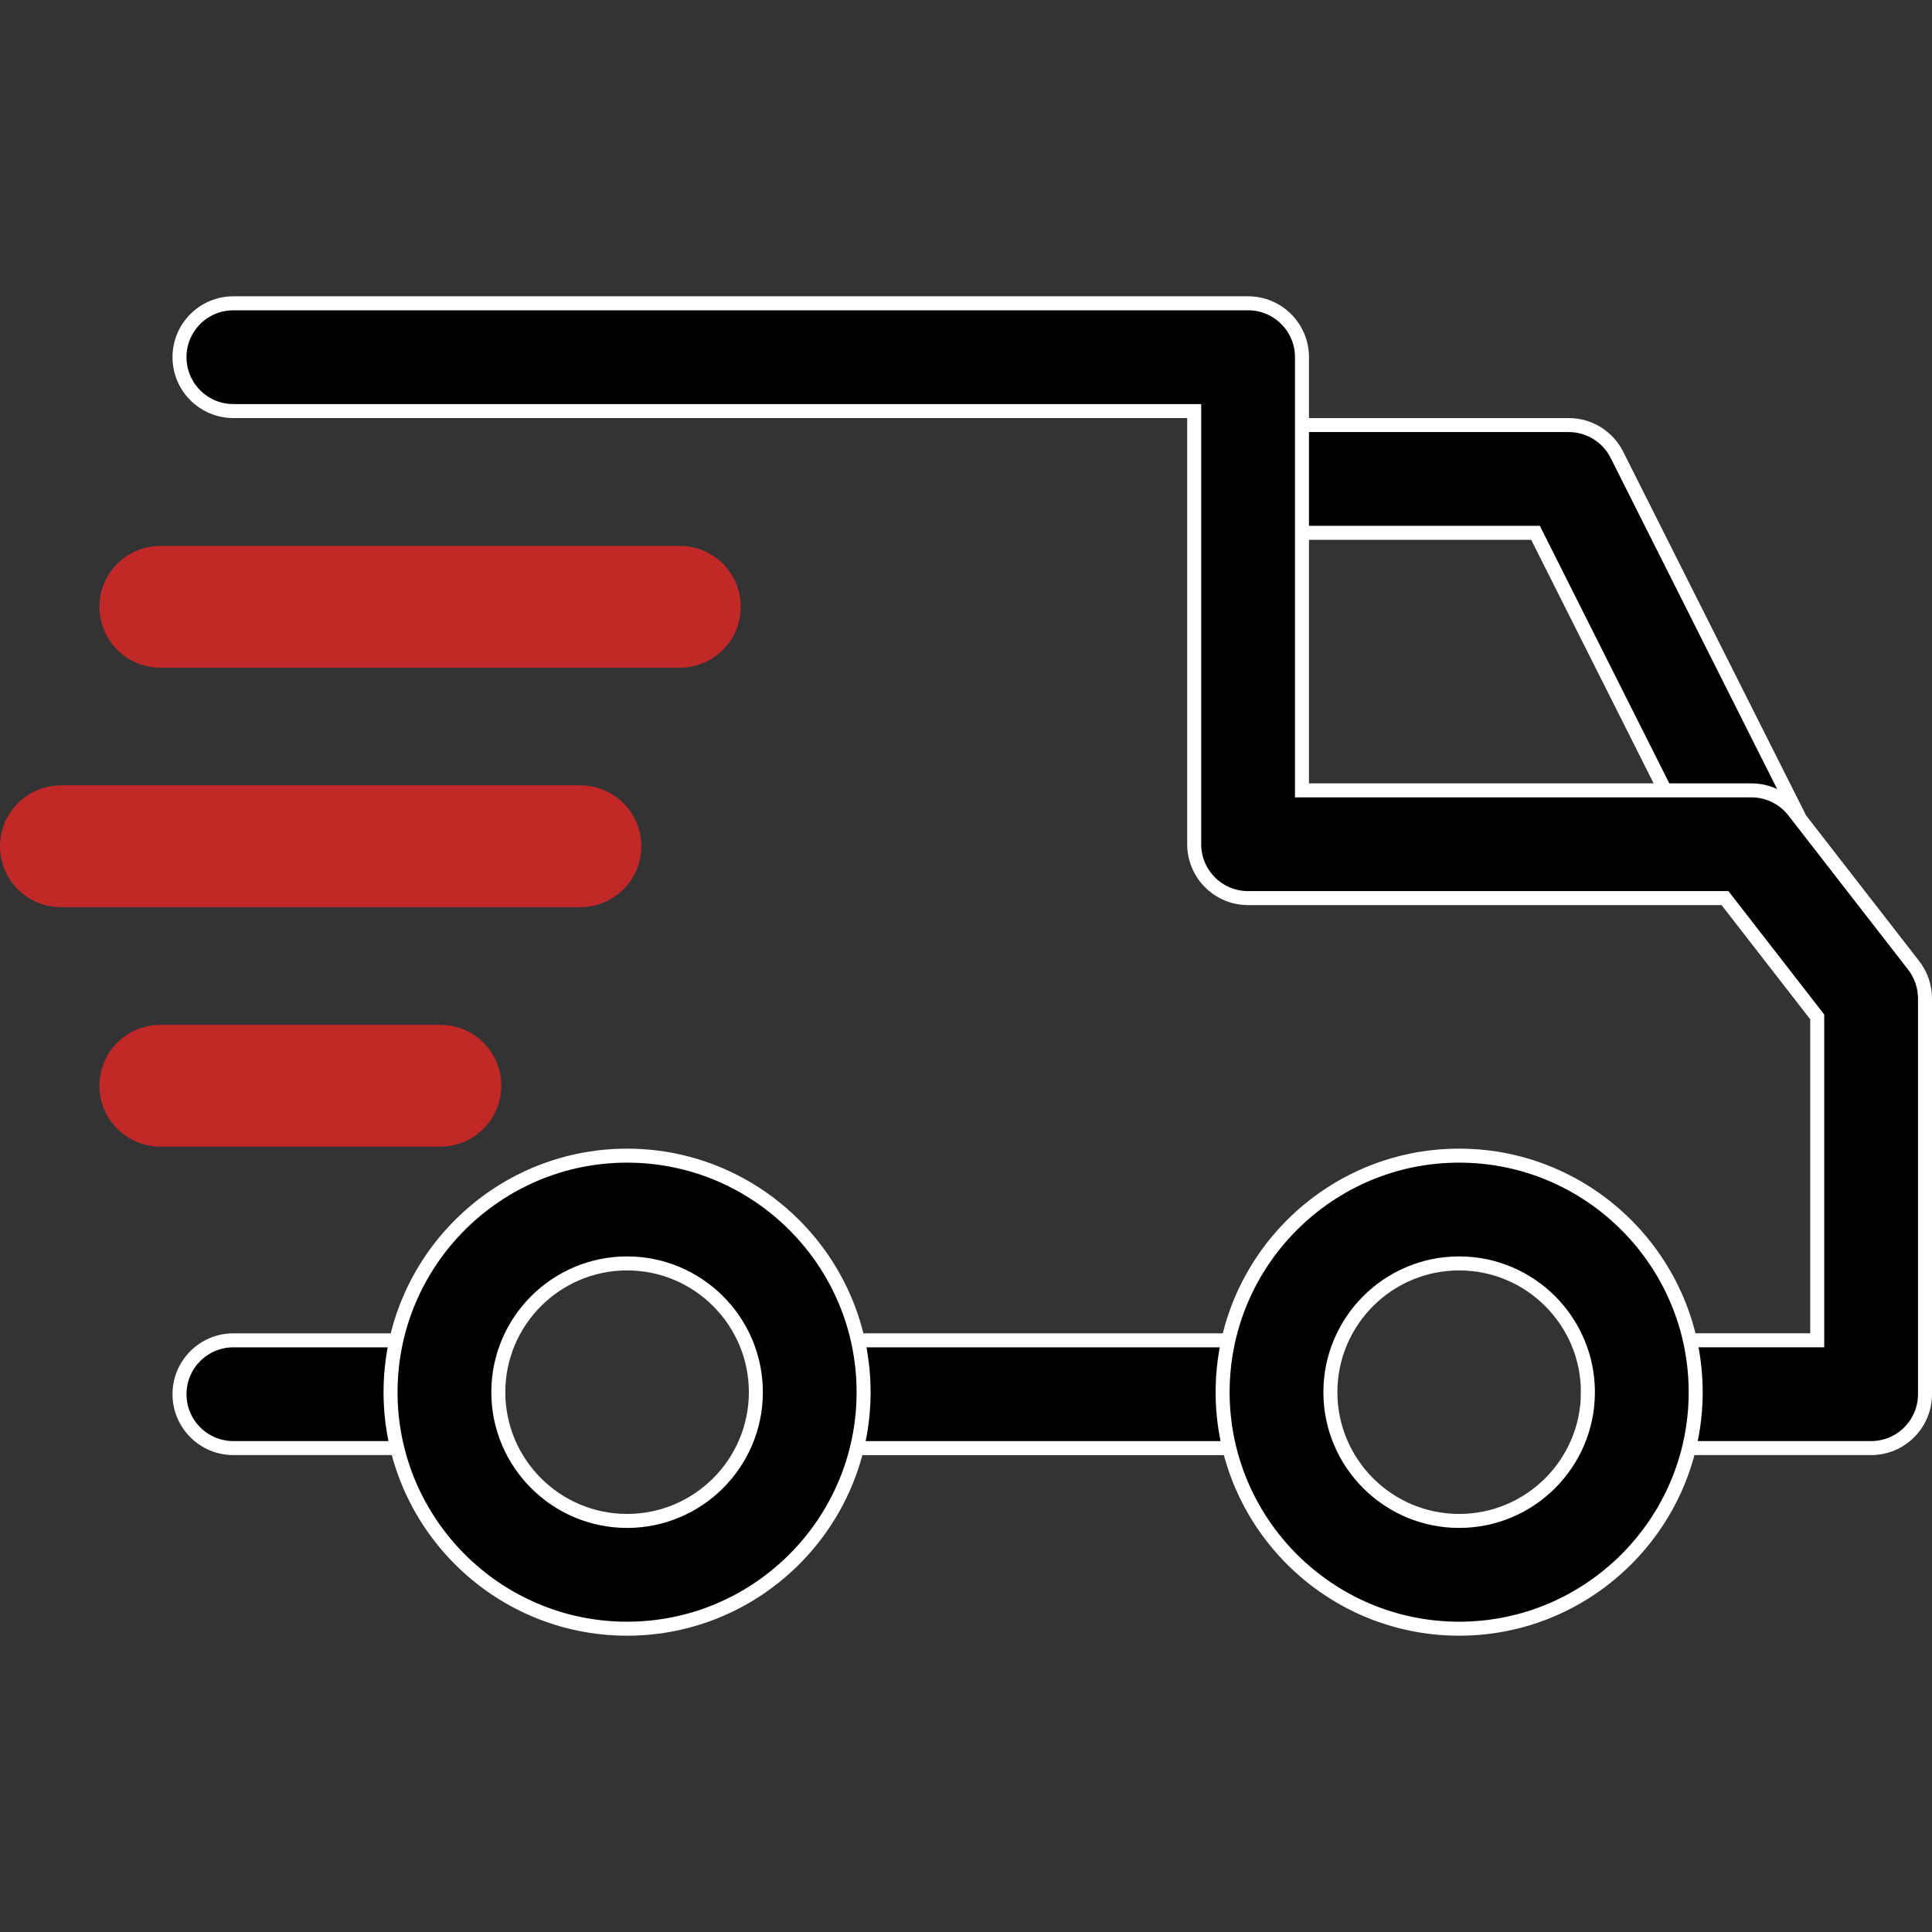
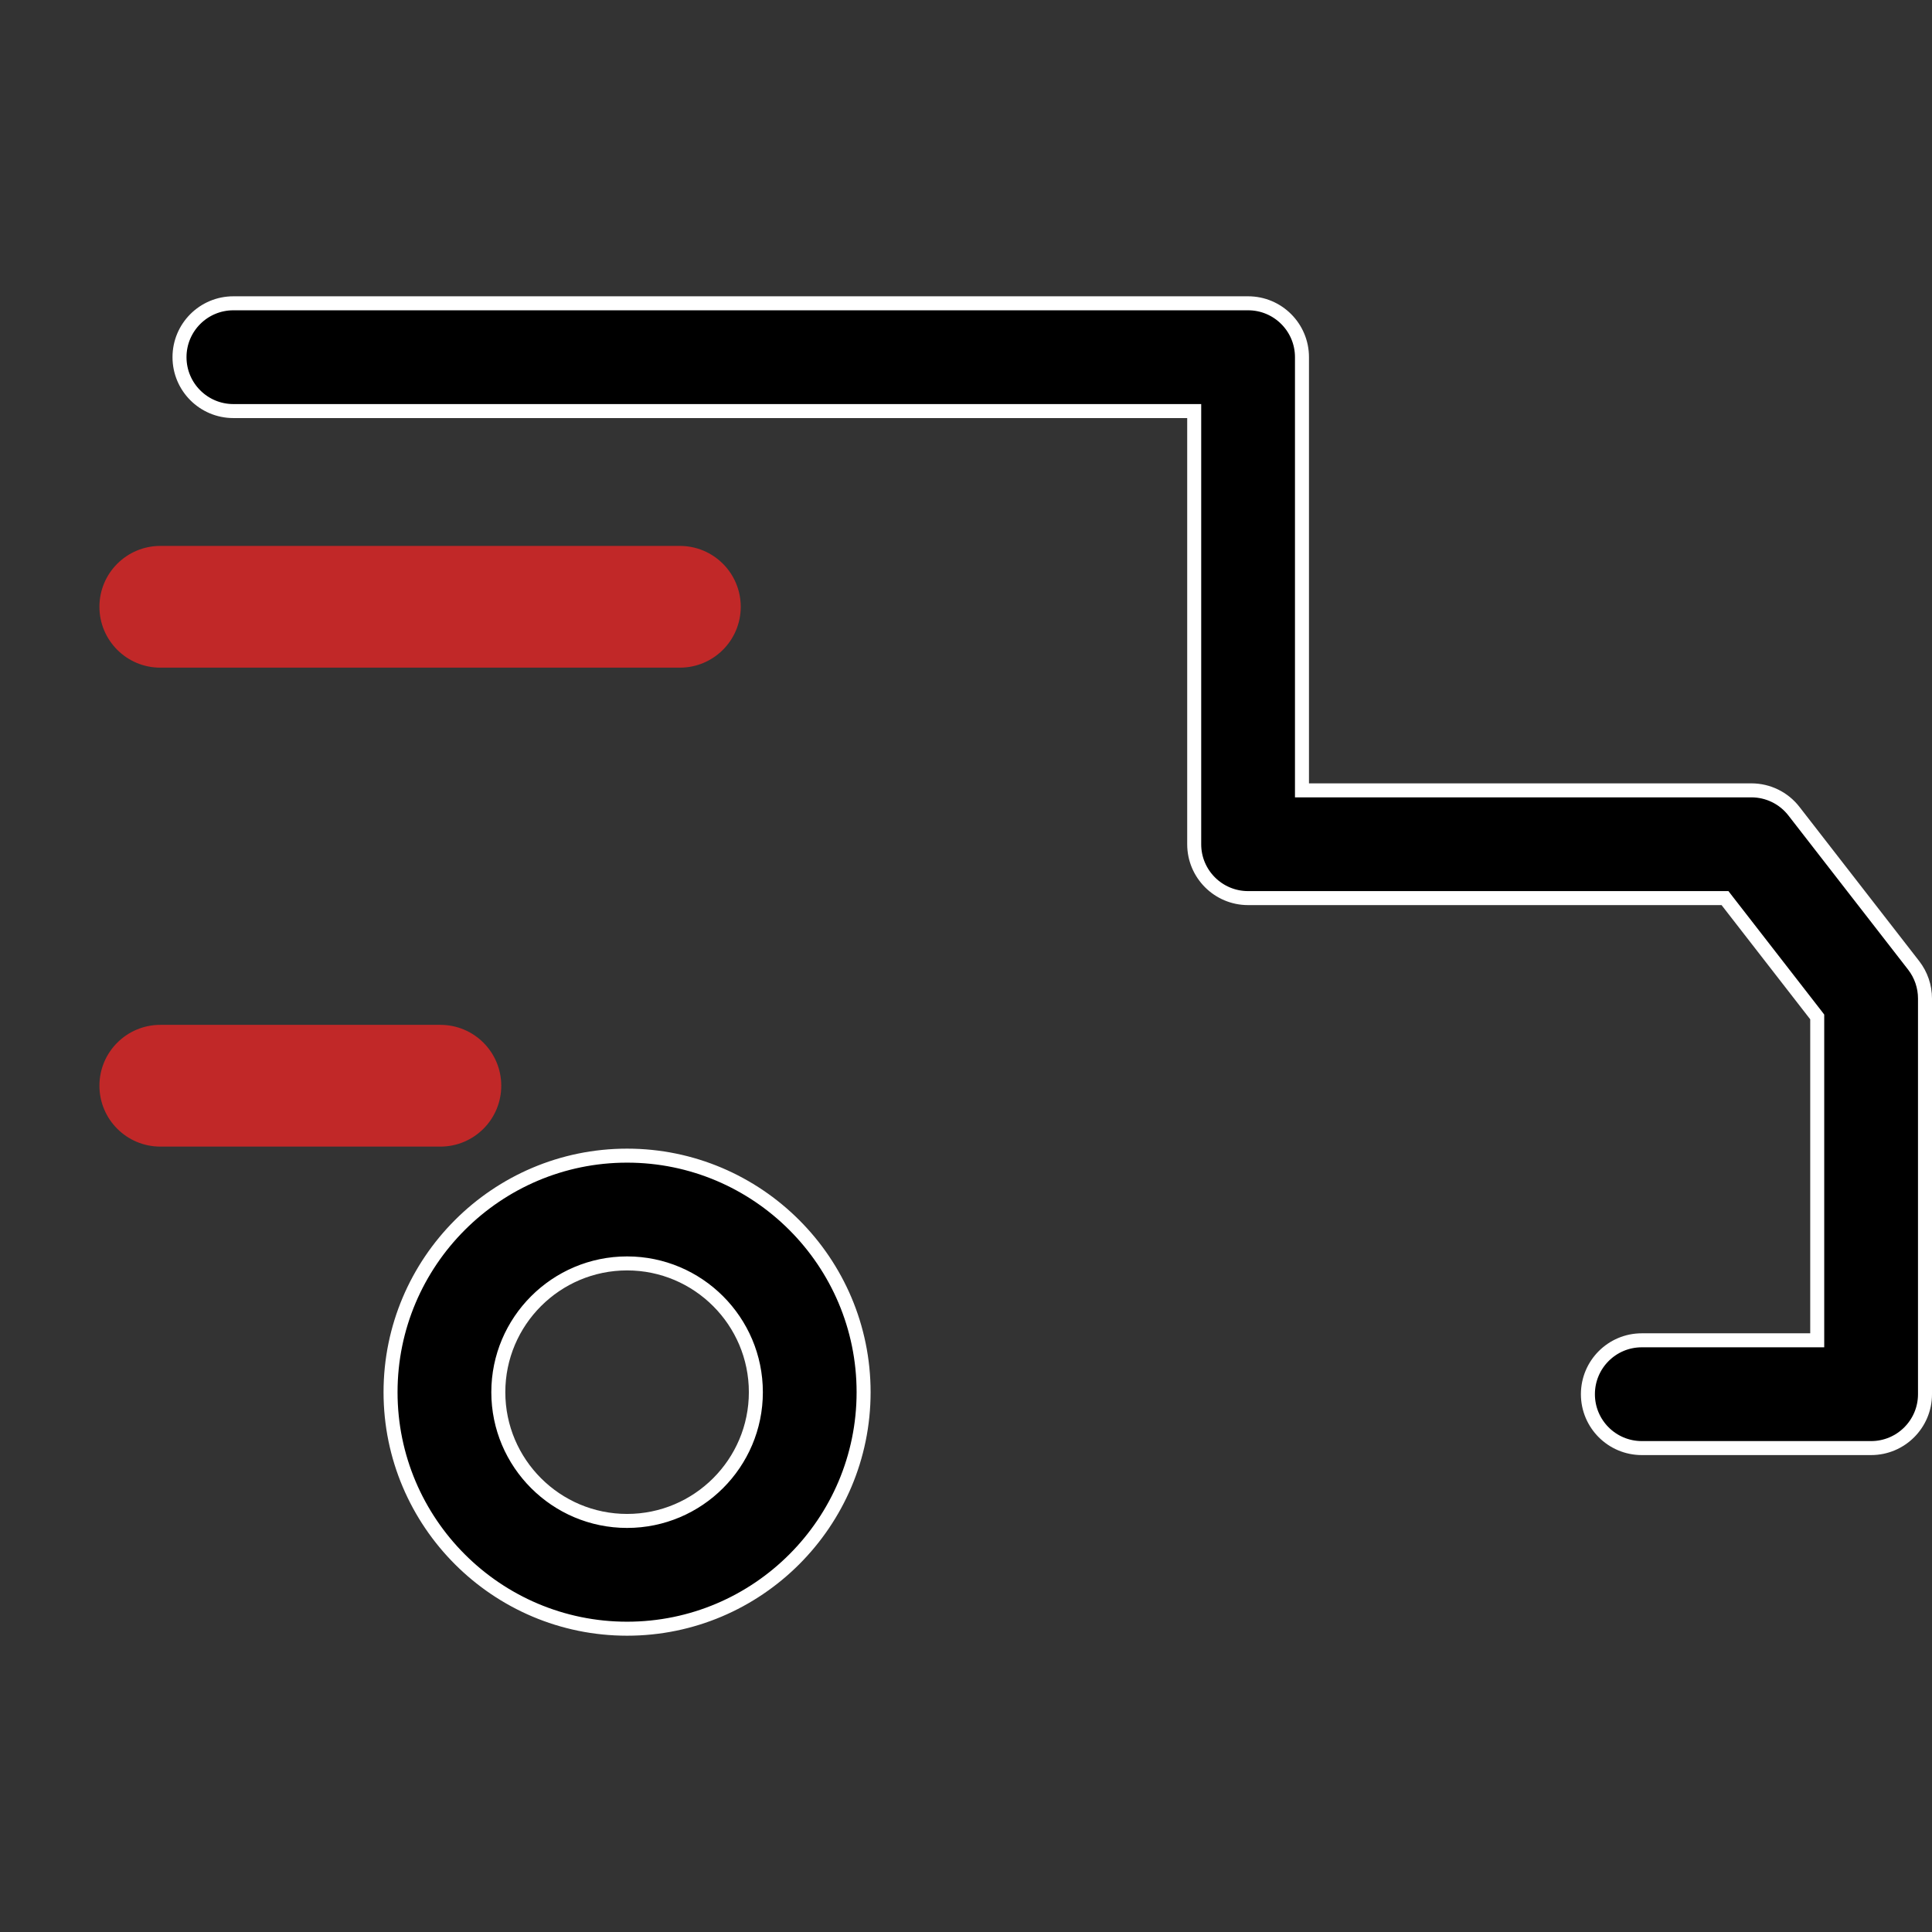
<svg xmlns="http://www.w3.org/2000/svg" width="69" height="69" viewBox="0 0 69 69" fill="none">
  <rect x="0" y="0" width="69" height="69" fill="#333333" stroke="none" />
-   <path d="M29.387 51.718V47.869H45.339V51.718H29.387Z" fill="black" stroke="white" stroke-width="0.5" />
-   <path d="M8.335 47.869H15.873C16.936 47.869 17.797 48.73 17.797 49.793C17.797 50.856 16.936 51.717 15.873 51.717H8.335C7.272 51.717 6.411 50.856 6.411 49.793C6.411 48.73 7.272 47.869 8.335 47.869Z" fill="black" stroke="white" stroke-width="0.5" />
  <path d="M13.948 49.721C13.948 45.063 17.738 41.273 22.396 41.273C27.054 41.273 30.843 45.063 30.843 49.721C30.843 54.378 27.054 58.168 22.396 58.168C17.738 58.168 13.948 54.378 13.948 49.721ZM17.797 49.721C17.797 52.257 19.86 54.319 22.396 54.319C24.932 54.319 26.995 52.257 26.995 49.721C26.995 47.184 24.932 45.122 22.396 45.122C19.86 45.122 17.797 47.184 17.797 49.721Z" fill="black" stroke="white" stroke-width="0.5" />
-   <path d="M54.909 19.167L54.84 19.029H54.685H44.825V15.181H56.026C56.754 15.181 57.419 15.591 57.746 16.241L64.157 28.991L60.717 30.72L54.909 19.167Z" fill="black" stroke="white" stroke-width="0.5" />
  <path d="M64.069 28.971L64.069 28.971L68.346 34.479C68.346 34.479 68.346 34.479 68.346 34.479C68.608 34.817 68.75 35.233 68.75 35.66V49.793C68.75 50.856 67.888 51.717 66.826 51.717H58.635C57.573 51.717 56.711 50.856 56.711 49.793C56.711 48.73 57.572 47.868 58.635 47.868H64.651H64.901V47.618V36.404V36.319L64.849 36.251L61.682 32.172L61.607 32.075H61.485H44.575C43.512 32.075 42.65 31.214 42.65 30.151V14.931V14.681H42.4H8.335C7.272 14.681 6.411 13.819 6.411 12.756C6.411 11.693 7.272 10.832 8.335 10.832H44.575C45.638 10.832 46.499 11.693 46.499 12.756V27.977V28.227H46.749H62.549C63.144 28.227 63.705 28.501 64.069 28.971Z" fill="black" stroke="white" stroke-width="0.5" />
  <path d="M15.728 36.602H5.726C4.525 36.602 3.551 37.575 3.551 38.776C3.551 39.977 4.525 40.95 5.726 40.95H15.728C16.929 40.95 17.902 39.977 17.902 38.776C17.902 37.575 16.929 36.602 15.728 36.602Z" fill="#C12828" />
-   <path d="M20.729 28.049H2.174C0.973 28.049 0 29.023 0 30.224C0 31.425 0.973 32.398 2.174 32.398H20.729C21.93 32.398 22.903 31.425 22.903 30.224C22.903 29.023 21.93 28.049 20.729 28.049Z" fill="#C12828" />
  <path d="M24.28 19.497H5.726C4.525 19.497 3.551 20.47 3.551 21.671C3.551 22.872 4.525 23.845 5.726 23.845H24.28C25.482 23.845 26.455 22.872 26.455 21.671C26.455 20.47 25.482 19.497 24.28 19.497Z" fill="#C12828" />
-   <path d="M43.665 49.721C43.665 45.063 47.455 41.273 52.112 41.273C56.77 41.273 60.56 45.063 60.56 49.721C60.56 54.378 56.771 58.168 52.112 58.168C47.455 58.168 43.665 54.378 43.665 49.721ZM47.514 49.721C47.514 52.257 49.576 54.319 52.112 54.319C54.649 54.319 56.711 52.257 56.711 49.721C56.711 47.184 54.649 45.122 52.112 45.122C49.576 45.122 47.514 47.184 47.514 49.721Z" fill="black" stroke="white" stroke-width="0.5" />
</svg>